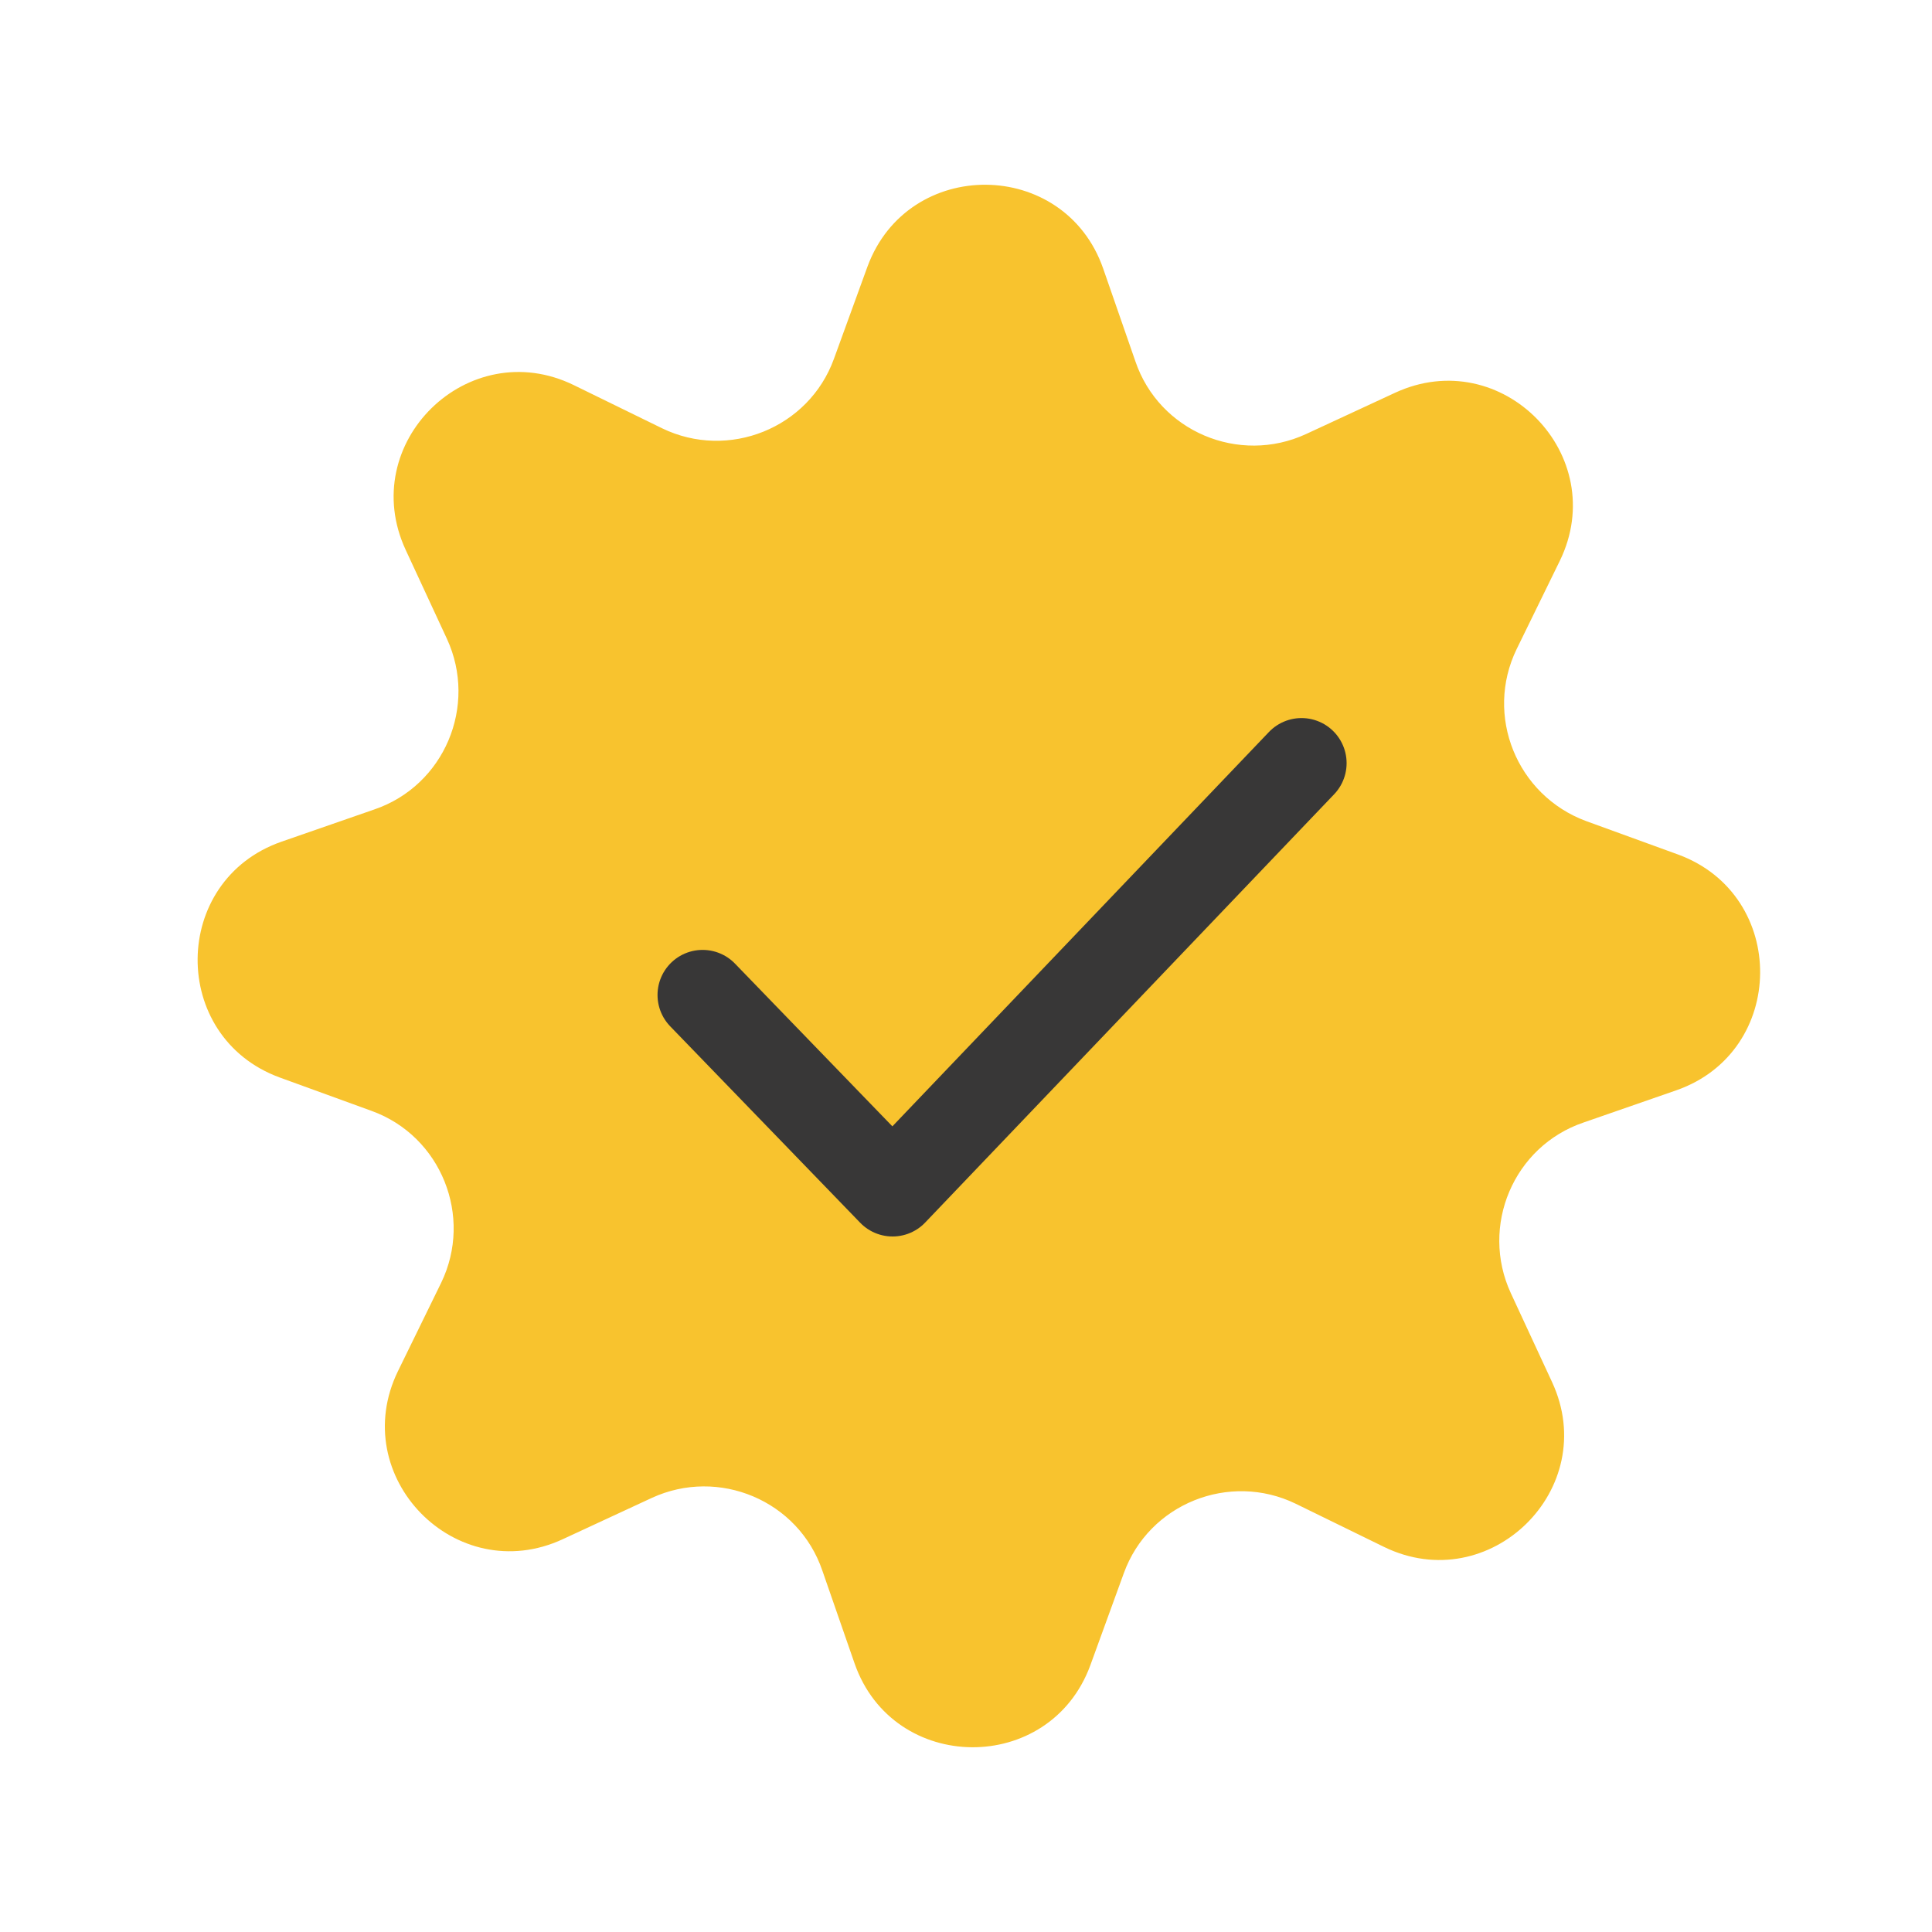
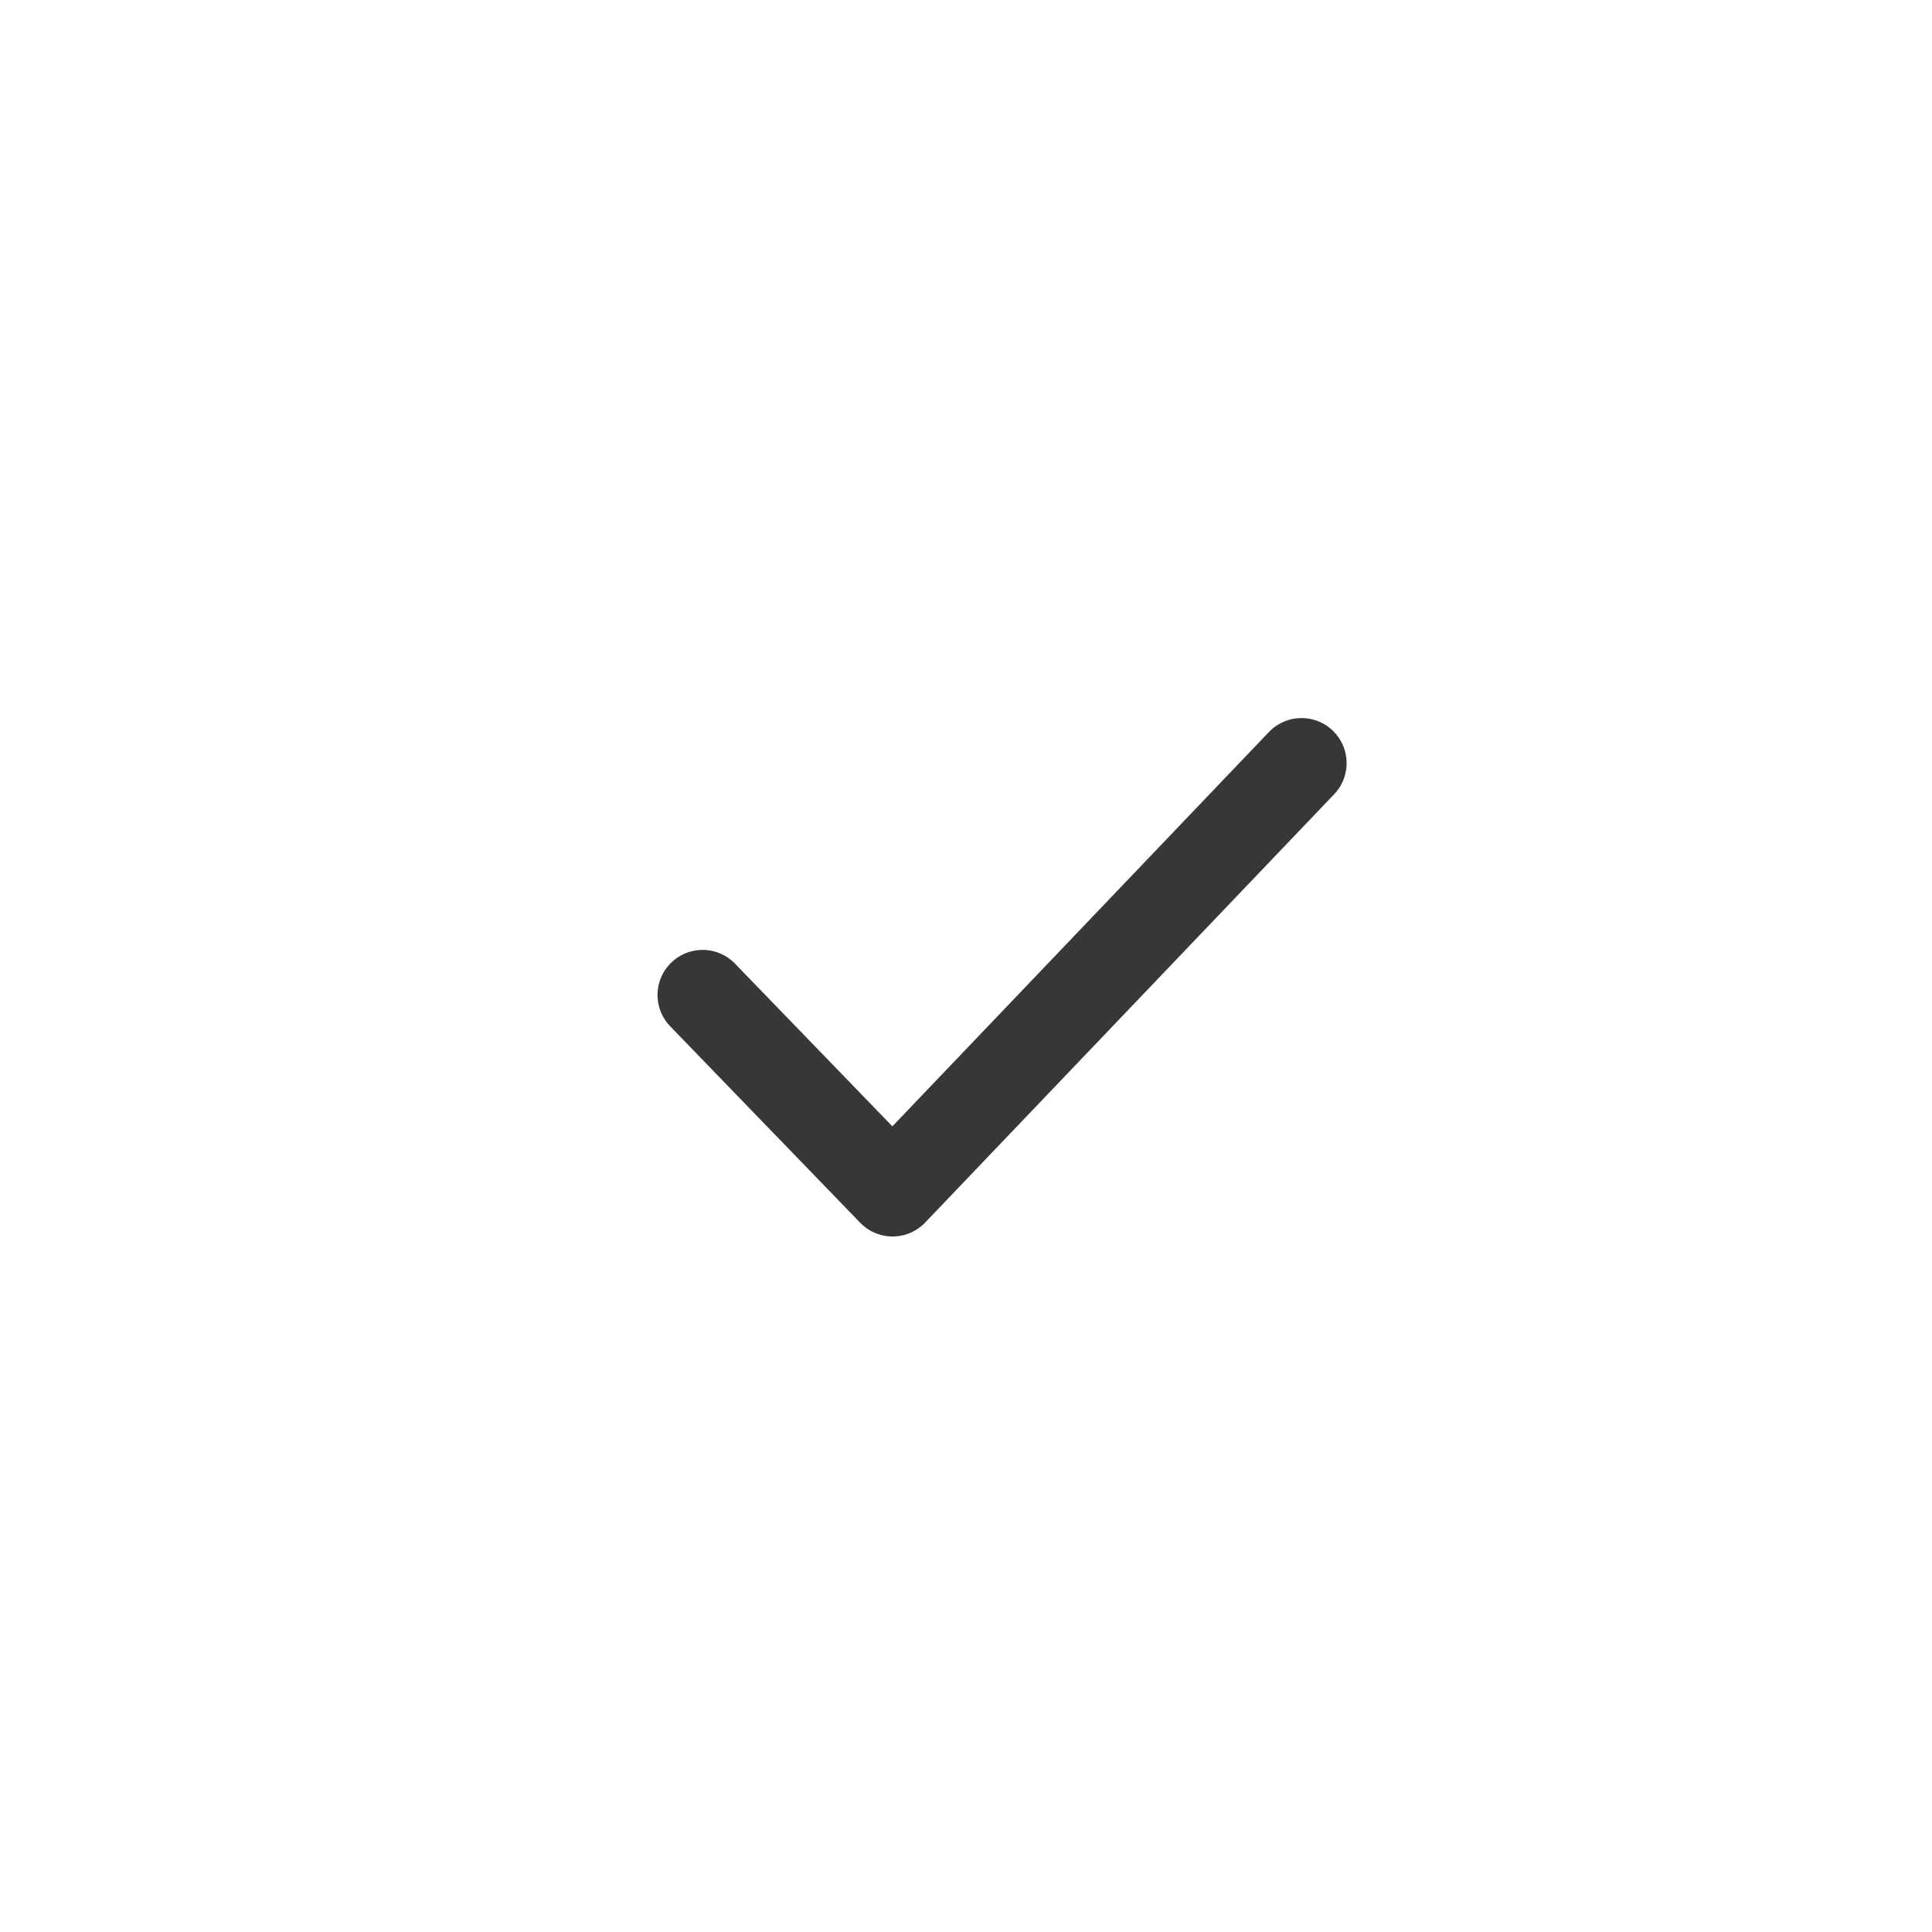
<svg xmlns="http://www.w3.org/2000/svg" version="1.1" id="Capa_1" x="0px" y="0px" viewBox="0 0 300 300" style="enable-background:new 0 0 300 300;" xml:space="preserve">
  <style type="text/css">
	.st0{fill:#F8C32E;}
	.st1{fill:none;stroke:#383737;stroke-width:14;stroke-linecap:round;stroke-linejoin:round;stroke-miterlimit:10;}
</style>
-   <path class="st0" d="M246.3,127.5l14.3,5.2c17.1,6.3,16.9,30.6-0.3,36.6l-14.4,5c-10.9,3.7-16.1,16.1-11.3,26.5l6.4,13.8  c7.7,16.6-9.7,33.6-26.1,25.6l-13.7-6.7c-10.3-5-22.8,0-26.7,10.8l-5.2,14.3c-6.3,17.1-30.6,16.9-36.6-0.3l-5-14.4  c-3.7-10.9-16.1-16.1-26.5-11.3L87.4,239c-16.6,7.7-33.6-9.7-25.6-26.1l6.7-13.7c5-10.3,0-22.8-10.8-26.7l-14.3-5.2  c-17.1-6.3-16.9-30.6,0.3-36.6l14.4-5c10.9-3.7,16.1-16.1,11.3-26.5L63,85.4c-7.7-16.6,9.7-33.6,26.1-25.6l13.7,6.7  c10.3,5,22.8,0,26.7-10.8l5.2-14.3c6.3-17.1,30.6-16.9,36.6,0.3l5,14.4c3.7,10.9,16.1,16.1,26.5,11.3l13.8-6.4  c16.6-7.7,33.6,9.7,25.6,26.1l-6.7,13.7C230.5,111.1,235.5,123.5,246.3,127.5z" />
  <polyline class="st1" points="109.1,154.5 138.6,185 202.1,118.5 " />
</svg>